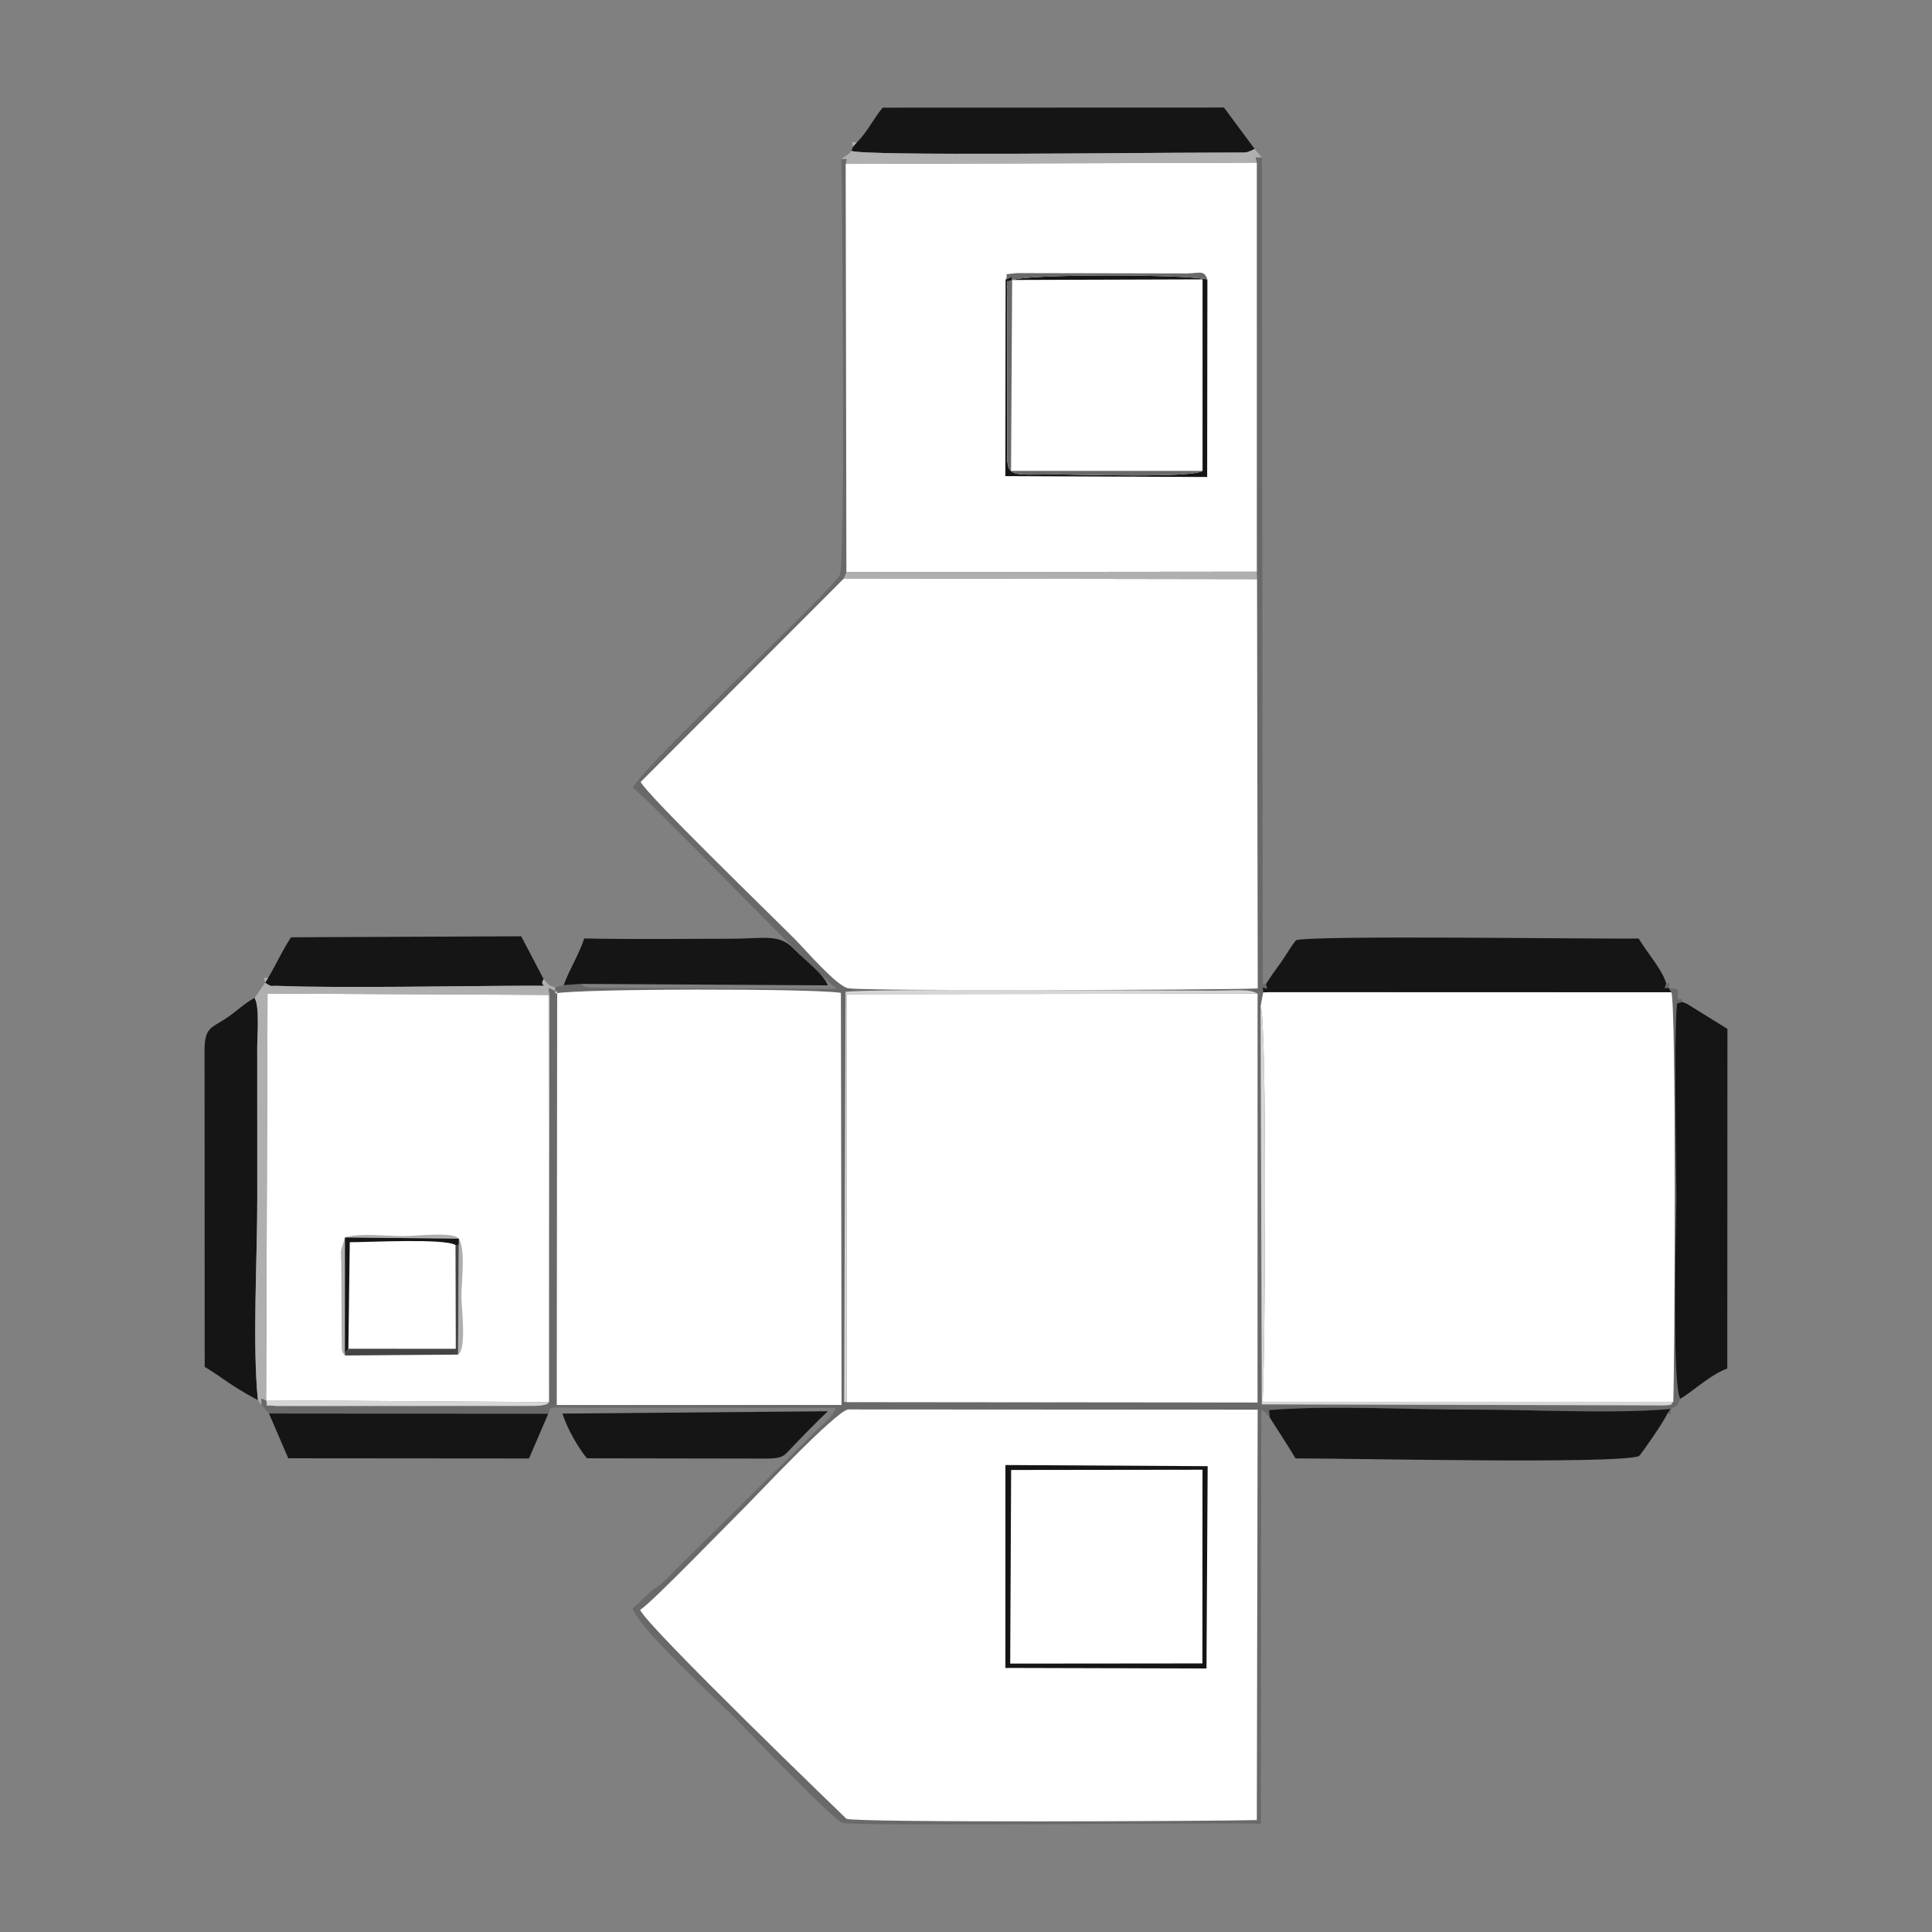
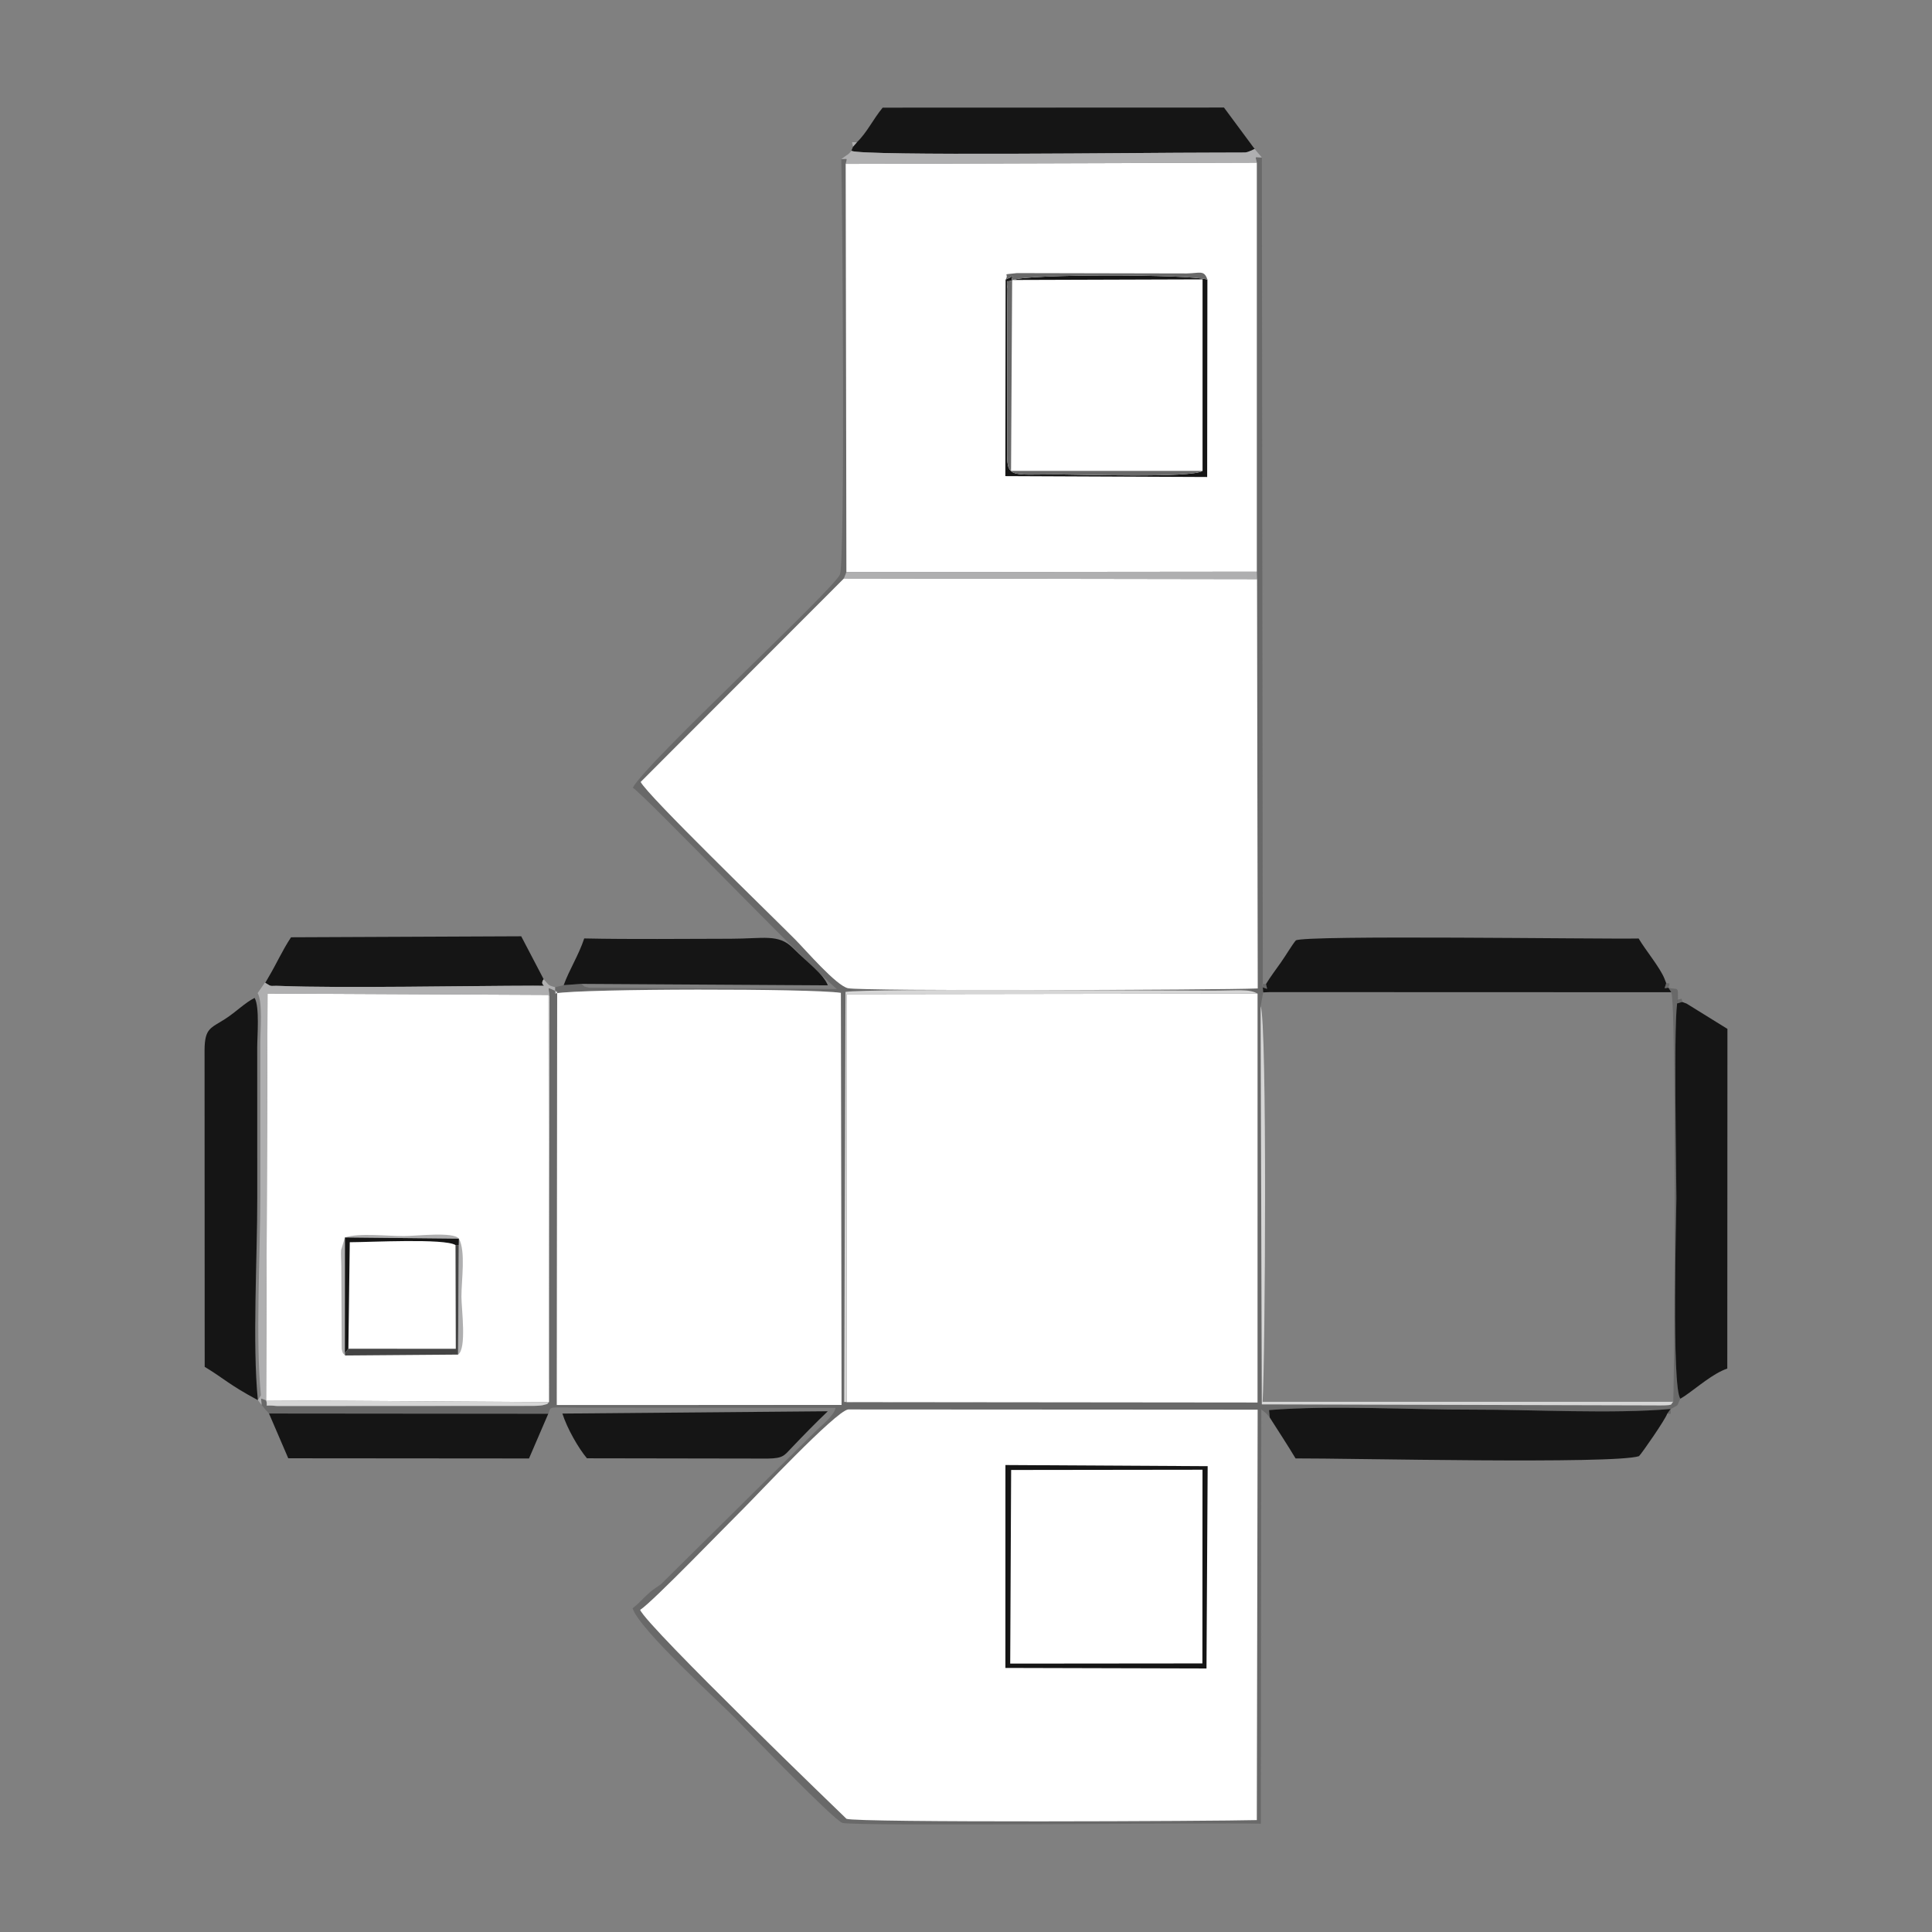
<svg xmlns="http://www.w3.org/2000/svg" xml:space="preserve" width="3.413in" height="3.413in" version="1.1" style="shape-rendering:geometricPrecision; text-rendering:geometricPrecision; image-rendering:optimizeQuality; fill-rule:evenodd; clip-rule:evenodd" viewBox="0 0 3413.33 3413.33">
  <rect x="0" y="0" width="3413.33" height="3413.33" fill="#808080" stroke="none" />
  <defs>
    <style type="text/css">
   
    .fil0 {fill:none}
    .fil3 {fill:#151515}
    .fil6 {fill:#444444}
    .fil1 {fill:dimgray}
    .fil4 {fill:#AFAFB0}
    .fil5 {fill:#D6D6D6}
    .fil2 {fill:white}
   
  </style>
  </defs>
  <g id="Layer_x0020_1">
    <rect class="fil0" x="-0" y="-0" width="3413.33" height="3413.33" />
    <g id="_1571529136416">
      <path class="fil1" d="M475.26 2497.3l493.39 0.44c6.33,-12.88 -5.86,-11.52 55.24,-10.79l452.37 0.42c-3.06,14.61 -26.8,32.39 -37.83,43.76l-270.9 267.98c-13.39,9.65 -12.37,7.37 -24.87,19.02 -10.58,9.87 -14.53,15.41 -25.08,23.28 12.41,38.06 153.02,165.02 183.31,196.06 22.74,23.3 172.62,178.93 187.46,183.08 23.06,6.46 650.42,-0.67 739.27,1.44l0.76 -731.77c10.39,8.3 6.38,4.28 14.91,14.12l-1.19 -13.12c110.7,-8.89 248.93,-0.49 360.91,-0.76 101.07,-0.24 248.44,7.94 349.26,-1.29 15.81,-9.27 8.57,-2.35 16.45,-18.01l7.09 -4.38 -7.09 4.38c-15.63,-20.42 -7,-330.41 -6.97,-354.54 0.06,-46.43 -5.76,-331.75 2.71,-350.6 -2.07,9.79 -3.01,6.52 7.77,4.26l7.56 2.82 -7.56 -2.82c-1.83,-7.67 0.5,-5.82 -7.77,-4.26 0.39,-24.64 0.43,-16.86 -16.81,-20.93 1.94,-9.22 4.29,-7.13 -3.98,-8.25l-2.88 -7.44 2.88 7.44c-2.5,10.78 -5.77,9.61 3.98,8.25l5.12 7.94c8.86,20 6.12,649.91 3.43,723.59 -6.76,4.96 6.3,6.83 -37.2,6.3l-689.66 -1.78 -2.16 -703.29 4.56 -24.55 -0.68 -8.75c10.15,3.3 7.72,4.68 5.61,-5.97 -8.27,0 -6.52,-2.11 -5.61,5.97l-1.67 -1466.27c-13.67,0 -11.44,-3.67 -8.95,9.1l0.01 722.67 0.35 13.13 1.23 723.14c-68.22,2.86 -699.74,5.07 -723.9,-0.42 -21.02,-4.77 -74.58,-67.32 -93.49,-86.33 -48.32,-48.58 -260.44,-254.05 -272.73,-278.03l359.06 -359.49 4.41 -11.28 -1.24 -721.18c2.3,-11.65 4.46,-8.46 -7.8,-8.46 1.87,79.42 6.91,706.56 -2.27,733.41 -8.44,24.7 -342.88,332.86 -366.08,377.13 23.51,15.53 299.23,304.48 360.52,355.68l-437.72 -2.34c-13.82,-4.1 -4.22,0.82 -13.46,-6.74l-31.46 2.28 -15.2 3.59 0 10.96c50.84,-8.63 452.19,-8.89 504.93,-0.96l1.19 728.05 -503.1 0.1 0.7 -730.48c-18.8,-6.84 -15.43,-11.16 -13.64,8.13l-0.78 717.22c-3.88,2.84 0.97,2.73 -11.61,5.59 -3.09,0.7 -12.17,1.02 -15.68,1.11l-452.82 0.26c-27.94,-3.17 -14.83,4.22 -19.72,-10.12 -12.15,-4.16 -8.37,-5.46 -7.96,8.18 4.73,5.79 8.39,10.24 13.07,15.13zm1767.95 -744.5l-2.83 0.12 2.83 -0.12zm708.52 736.15l-6.26 8.79c8.82,0 5.6,1.8 6.26,-8.79z" />
      <path class="fil2" d="M2220.46 3215.63l1.46 -725.09 -723.47 -0.41c-22.2,3.01 -164.79,155.13 -183.44,173.52 -30.35,29.94 -162.92,167.44 -184.04,180.57 11.94,29.55 364.43,369.08 364.51,369.12 17.87,7.14 652.6,4.25 724.97,2.28z" />
      <path class="fil2" d="M2220.8 1023.16l-729.82 -1.13 -359.06 359.49c12.29,23.98 224.41,229.45 272.73,278.03 18.91,19.01 72.47,81.56 93.49,86.33 24.16,5.49 655.68,3.28 723.9,0.42l-1.23 -723.14z" />
-       <path class="fil2" d="M2956.2 2476.61c2.69,-73.69 5.43,-703.59 -3.43,-723.59l-709.56 -0.23 -2.83 0.12 -8.64 0.37 -4.56 24.55c11.65,26 8.19,624.81 3.48,698.8l725.54 -0.02z" />
      <polygon class="fil2" points="2220.44,1010.04 2220.44,287.36 1494.15,289.57 1495.38,1010.75 " />
      <polygon class="fil2" points="2221.72,2477.87 2221.78,1755.46 1496,1756.41 1495.76,2477.15 " />
      <path class="fil2" d="M980.68 1755.08l3.72 -3.29 -0.7 730.48 503.1 -0.1 -1.19 -728.05c-52.74,-7.94 -454.09,-7.67 -504.93,0.96z" />
      <polygon class="fil2" points="969.97,2477.15 969.07,1757.74 472.65,1755.35 470.14,2473.98 " />
      <polygon class="fil3" points="2131.55,2947.74 2133.62,2590.35 1776.33,2588.31 1776.28,2946.8 " />
      <polygon class="fil2" points="2124.3,2938.83 2124.5,2596.61 1786.41,2597.05 1784.77,2939.15 " />
      <polygon class="fil2" points="2124.59,831.91 2124.61,493.55 1790.59,494.62 1788.18,495.29 1786.24,831.93 " />
      <path class="fil3" d="M2243.21 1752.79l709.56 0.23 -5.12 -7.94c-9.75,1.36 -6.48,2.53 -3.98,-8.25l-2.88 -7.44c-7.57,-19.55 -34.02,-51.28 -45.74,-71.3 -66.68,1.38 -590.38,-6.53 -605.73,3.4 -7.09,8.59 -16.01,24.13 -26.3,38.87 -7.04,10.06 -19.04,25.98 -26.35,38.21 2.11,10.65 4.54,9.27 -5.61,5.97l0.68 8.75 8.64 -0.37 2.83 -0.12z" />
      <path class="fil3" d="M455.58 2473.65c-9.91,-100.54 -0.91,-250.65 -1.05,-357.04l-0.08 -266.81c0.01,-18.87 4.49,-71.19 -4.64,-86.76 -17.81,9.02 -31.69,24.06 -52.28,37.34 -25.07,16.18 -35.8,15.74 -36.12,54.36l0.23 560.1c35.22,21.3 42.18,31.05 93.93,58.81z" />
      <path class="fil3" d="M2975.81 2466.77c23.76,-16.23 50.29,-40.07 75.85,-48.89l0.25 -600.09 -72.12 -44.69 -7.56 -2.82c-10.78,2.25 -9.84,5.52 -7.77,-4.26 -8.48,18.85 -2.66,304.17 -2.71,350.6 -0.04,24.14 -8.67,334.12 6.97,354.54l7.09 -4.38z" />
      <path class="fil3" d="M2243.29 2504.34c15.79,24.75 32.32,50.01 45.62,72.29 90.87,-0.38 563.14,10.57 606.76,-4 5.53,-5.59 46.38,-64.56 49.8,-74.89l6.26 -8.79 0.54 0.22c-100.82,9.23 -248.2,1.04 -349.26,1.29 -111.98,0.28 -250.2,-8.12 -360.91,0.76l1.19 13.12z" />
      <path class="fil3" d="M2216.63 263.19l-54.19 -73.19 -603.01 0.2c-17.24,20.9 -27.36,43.56 -45.62,61.26l-6.68 7.65 -2.98 7.42c20.89,9.47 525.54,3.06 630.57,3.13l65.18 -0.2c1.65,-0.27 3.23,-0.68 4.66,-1l8.25 -3.26c-0.73,-0.23 2.68,-1.13 3.82,-2z" />
      <path class="fil3" d="M960.53 1730.04l-39.68 -75.87 -406.69 1.77c-16.18,24.63 -24.72,45.17 -40.44,71.7l-5.38 8.56c13.68,8.22 5.54,4.81 27.07,5.67 105.46,4.21 338.19,-0.3 446.83,-0.4 35.52,-0.02 7.73,2.41 18.28,-11.43z" />
      <polygon class="fil3" points="968.64,2497.74 475.26,2497.3 509.27,2576.39 934.6,2576.74 " />
-       <path class="fil2" d="M804.75 2199.67c-19.31,-12.11 -151.96,-5 -186.81,-4.98l-2.46 188.19 189.78 0.08 -0.52 -183.29z" />
      <path class="fil3" d="M1027.33 1738.24l435.25 2.61c-8.22,-20.44 -34.17,-38.5 -62.02,-66.24 -25.26,-25.15 -51.98,-16.12 -109.83,-16.09 -85.86,0.05 -172.79,1.24 -258.55,-0.55 -10,30.1 -26.27,54.86 -36.31,82.55l31.46 -2.28z" />
      <path class="fil3" d="M1036.94 2576.41l319.56 0.52c27.26,-0.48 28.79,-5.13 42.67,-19.73 21.44,-22.54 41.85,-43.31 63.3,-63.87l-468.86 4.08c8.46,26.57 28.37,61.15 43.34,78.99z" />
-       <path class="fil4" d="M455.58 2473.65l6.6 8.51c-0.41,-13.64 -4.19,-12.33 7.96,-8.18l2.52 -718.63 496.41 2.39 1.69 2.19c-1.79,-19.29 -5.16,-14.97 13.64,-8.13l-3.72 3.29 0 -10.96c-0.25,-0.05 -8.44,-2.46 -9.06,-2.87 -0.65,-0.44 -2.19,-1.48 -2.87,-2.02l-8.22 -9.19c-10.55,13.83 17.24,11.41 -18.28,11.43 -108.65,0.1 -341.37,4.61 -446.83,0.4 -21.53,-0.86 -13.4,2.55 -27.07,-5.67l5.38 -8.56c-10.15,0 -7.47,-2.15 -5.38,8.56l-18.52 26.85c9.13,15.57 4.65,67.89 4.64,86.76l0.08 266.81c0.14,106.39 -8.86,256.5 1.05,357.04z" />
+       <path class="fil4" d="M455.58 2473.65l6.6 8.51c-0.41,-13.64 -4.19,-12.33 7.96,-8.18l2.52 -718.63 496.41 2.39 1.69 2.19c-1.79,-19.29 -5.16,-14.97 13.64,-8.13l-3.72 3.29 0 -10.96c-0.25,-0.05 -8.44,-2.46 -9.06,-2.87 -0.65,-0.44 -2.19,-1.48 -2.87,-2.02l-8.22 -9.19c-10.55,13.83 17.24,11.41 -18.28,11.43 -108.65,0.1 -341.37,4.61 -446.83,0.4 -21.53,-0.86 -13.4,2.55 -27.07,-5.67l5.38 -8.56l-18.52 26.85c9.13,15.57 4.65,67.89 4.64,86.76l0.08 266.81c0.14,106.39 -8.86,256.5 1.05,357.04z" />
      <path class="fil4" d="M1494.15 289.57l726.29 -2.2c-2.49,-12.77 -4.72,-9.1 8.95,-9.1l-12.76 -15.07c-1.14,0.87 -4.55,1.77 -3.82,2l-8.25 3.26c-1.43,0.32 -3.01,0.73 -4.66,1l-65.18 0.2c-105.04,-0.07 -609.69,6.35 -630.57,-3.13l2.98 -7.42 6.68 -7.65c-10.83,0 -8.85,-2.75 -6.68,7.65l-2.98 7.42c-6.78,8.08 -3.52,3.76 -17.8,14.57 12.26,0 10.09,-3.19 7.8,8.46z" />
      <polygon class="fil4" points="2220.8,1023.16 2220.44,1010.04 1495.38,1010.75 1490.98,1022.03 " />
      <path class="fil5" d="M2956.2 2476.61l-725.54 0.02c4.71,-73.99 8.17,-672.8 -3.48,-698.8l2.16 703.29 689.66 1.78c43.5,0.54 30.44,-1.33 37.2,-6.3z" />
      <path class="fil3" d="M2133.17 493.94c-31.53,-9.69 -320.84,-9.93 -342.59,0.68l334.02 -1.07 -0.02 338.36c-17.3,13.15 -227.57,6.19 -256.67,6.2 -85.11,0.03 -89.29,7.72 -88.63,-44.56l-0.02 -261.58c-0.03,-2.06 -0.33,-21.46 -0.26,-21.89 3.65,-21.39 -5.46,-9.33 9.17,-14.79 -4.15,-5.43 11.39,-12.07 -11.51,-1.35l-0.48 347.22 356.57 1.56 0.41 -348.77z" />
      <path class="fil5" d="M2221.72 2477.87l-725.96 -0.73 0.24 -720.74 725.79 -0.94c-14.88,-8.71 -34.86,-5.25 -81.61,-5.26 -96.76,-0.03 -603.89,-4.08 -646.41,2.22l-2.33 724.5 730.3 0.94z" />
      <path class="fil1" d="M1788.18 495.29c-14.63,5.46 -5.52,-6.6 -9.17,14.79 -0.07,0.43 0.22,19.83 0.26,21.89l0.02 261.58c-0.67,52.29 3.52,44.59 88.63,44.56 29.09,-0.01 239.37,6.94 256.67,-6.2l-338.34 0.02 1.94 -336.64 2.41 -0.67c21.74,-10.61 311.06,-10.37 342.59,-0.68 -5.86,-17.36 -13.11,-11.3 -36.43,-10.82l-300.04 -0.62c-30.48,3.58 -12.66,-0.71 -20.03,11.44 22.9,-10.72 7.36,-4.08 11.51,1.35z" />
      <path class="fil5" d="M969.97 2477.15l0.78 -717.22 -1.69 -2.19 -496.41 -2.39 496.41 2.39 0.91 719.41 -499.83 -3.16c4.89,14.34 -8.22,6.95 19.72,10.12l452.82 -0.26c3.5,-0.09 12.59,-0.41 15.68,-1.11 12.59,-2.86 7.73,-2.75 11.61,-5.59z" />
      <path class="fil4" d="M609.24 2390.89l0.11 -204.66 201.43 2.13 -0.21 11.31 -1.25 193.54c15.59,-10.71 5.9,-80.74 5.9,-102.36 0,-29.18 7.84,-80.48 -4.44,-102.5 -9.62,-12.71 -75.83,-4.52 -97.22,-4.52 -31.75,0 -78.09,-5.89 -104.2,2.39l-6.8 22.52c-0.45,7.07 0.37,19.9 0.43,27.67l0.69 146.75c2.48,10.32 1.73,6.39 5.98,11.61l-0.42 -3.88z" />
      <polygon class="fil6" points="809.32,2393.21 810.57,2199.67 804.75,2199.67 805.26,2382.96 615.48,2382.88 609.24,2390.89 609.66,2394.77 " />
      <path class="fil3" d="M615.48 2382.88l2.46 -188.19c34.85,-0.02 167.5,-7.13 186.81,4.98l5.82 0 0.21 -11.31 -201.43 -2.13 -0.11 204.66 6.24 -8.01z" />
    </g>
  </g>
</svg>